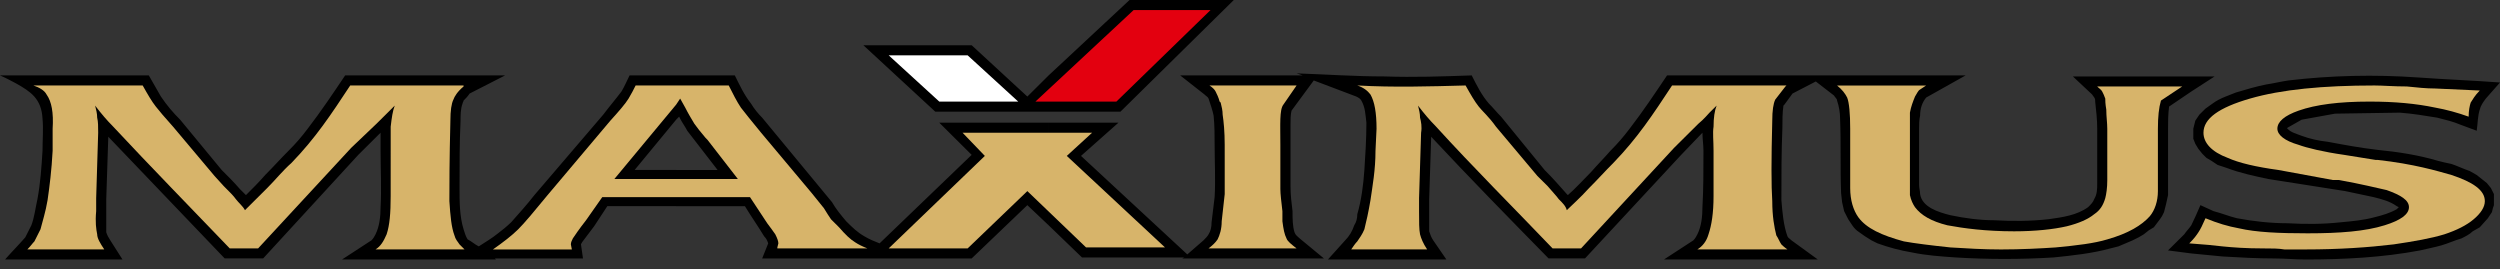
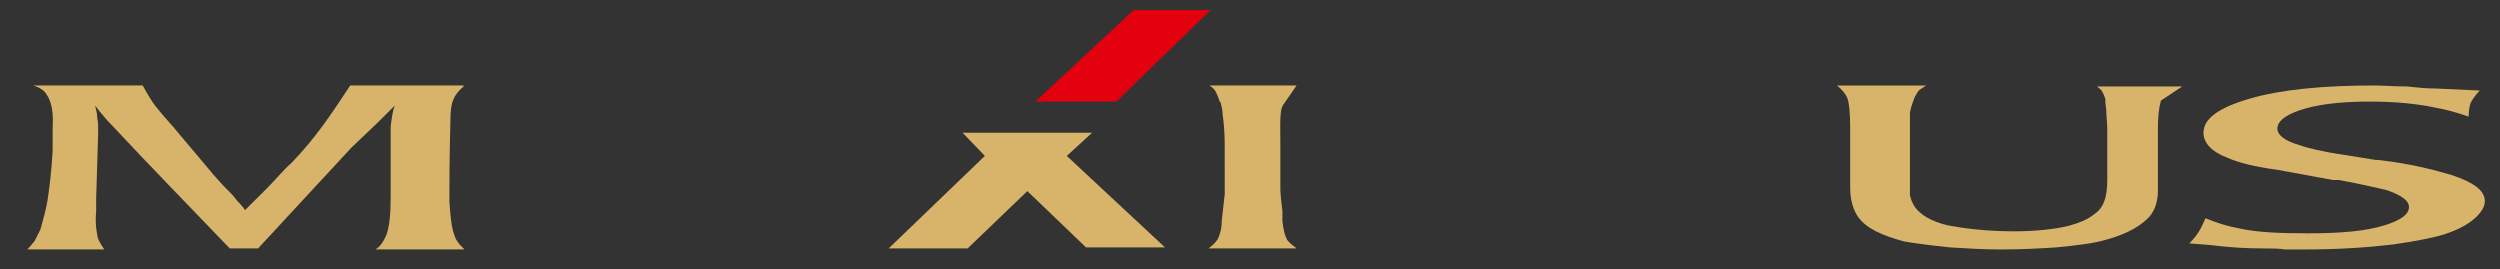
<svg xmlns="http://www.w3.org/2000/svg" width="167" height="18" viewBox="0 0 167 18" fill="none">
  <rect x="0" y="0" width="167" height="18" fill="#333333" stroke="none" />
-   <path d="M146.379 6.113L147.934 5.108H146.379V6.113ZM146.379 16.93V15.048C146.581 14.644 146.785 14.175 146.988 13.704L147.869 14.106C148.408 14.242 148.879 14.445 149.422 14.577C150.504 14.779 151.653 14.913 152.803 14.913C154.019 14.98 155.17 14.98 156.387 14.846C157.13 14.778 157.873 14.712 158.617 14.512C159.156 14.376 159.632 14.242 160.105 13.973L160.241 13.839L160.105 13.772C159.632 13.435 159.09 13.302 158.55 13.166C157.943 13.032 157.265 12.9 156.656 12.764C154.963 12.495 153.208 12.226 151.518 11.957C150.571 11.755 149.623 11.554 148.746 11.218L148.137 11.017L147.731 10.746L147.392 10.547L147.121 10.278L146.85 9.942L146.647 9.606L146.513 9.269V8.866V8.598L146.579 8.331L146.647 8.061L146.783 7.859L146.918 7.659L147.121 7.458L147.325 7.256L147.797 6.919C148.069 6.717 148.339 6.584 148.675 6.449L149.353 6.181C150.028 5.978 150.706 5.777 151.383 5.642C151.854 5.575 152.395 5.441 152.868 5.374C155.707 5.038 158.616 4.97 161.522 5.174C163.347 5.308 165.175 5.374 167 5.51L166.053 6.584C165.852 6.853 165.716 7.053 165.647 7.324C165.512 7.727 165.512 8.264 165.445 8.733L164.364 8.332C163.891 8.128 163.347 7.996 162.807 7.86C161.995 7.727 161.187 7.592 160.307 7.525L155.981 7.592L153.749 7.996L152.802 8.533C152.802 8.601 152.734 8.533 152.802 8.601C153.071 8.868 153.411 8.936 153.749 9.071C154.289 9.272 154.899 9.408 155.507 9.473C156.588 9.676 157.67 9.877 158.819 10.011C160.172 10.146 161.522 10.347 162.875 10.749C163.146 10.818 163.416 10.885 163.756 10.952C164.158 11.085 164.567 11.289 164.972 11.421L165.444 11.69L165.782 11.959L166.122 12.228L166.393 12.564L166.594 12.966V13.369V13.705L166.525 13.906L166.459 14.175L166.322 14.377L166.189 14.579L165.647 15.184L165.174 15.454C164.972 15.655 164.699 15.788 164.431 15.924C163.956 16.058 163.552 16.258 163.078 16.393C162.606 16.528 162.199 16.596 161.657 16.729C159.154 17.199 156.588 17.334 154.017 17.334C153.342 17.334 152.599 17.265 151.922 17.265C150.772 17.265 149.623 17.2 148.473 17.133C147.732 17.065 147.055 16.997 146.379 16.93ZM70.047 15.048L72.277 17.198H79.107L78.971 17.265L88.438 17.264L86.814 15.923C86.677 15.787 86.543 15.72 86.475 15.519C86.341 15.116 86.341 14.579 86.341 14.107C86.274 13.57 86.206 13.033 86.206 12.429V11.892V8.332C86.206 7.996 86.206 7.659 86.274 7.391L87.76 5.374L90.6 6.449C90.734 6.518 90.871 6.584 90.939 6.718C91.207 7.189 91.207 7.659 91.276 8.196C91.276 9.27 91.207 10.345 91.141 11.353C91.073 12.361 90.939 13.367 90.668 14.31C90.668 14.577 90.6 14.847 90.465 15.047C90.329 15.452 90.126 15.786 89.856 16.056L88.707 17.332H96.618L95.74 16.056C95.603 15.853 95.537 15.653 95.469 15.452V14.643V13.302L95.603 9.135C98.174 11.891 100.811 14.577 103.444 17.262H105.879L112.302 10.345L113.723 8.866C113.723 9.27 113.791 9.675 113.791 10.076C113.791 11.353 113.792 12.629 113.723 13.839C113.723 14.445 113.655 15.115 113.385 15.654C113.316 15.787 113.248 15.922 113.114 16.057L111.154 17.333H121.43L119.672 16.057C119.539 15.922 119.469 15.922 119.402 15.787C119.134 15.048 119.064 14.175 118.997 13.368C118.997 11.756 118.997 10.144 119.064 8.531C119.064 8.062 119.064 7.524 119.134 7.053L119.2 6.987L119.74 6.248L121.296 5.442L122.512 6.381C122.58 6.517 122.716 6.584 122.716 6.718C122.85 7.12 122.918 7.524 122.918 7.926C122.985 9.606 122.918 11.219 122.985 12.9L123.052 13.504L123.188 14.106L123.325 14.376L123.461 14.644L123.73 15.048C123.866 15.251 124 15.385 124.205 15.518C124.475 15.719 124.678 15.854 125.015 16.056L125.42 16.257C126.164 16.526 126.908 16.727 127.719 16.863C128.667 17.064 129.682 17.131 130.628 17.197C132.79 17.332 135.02 17.332 137.186 17.197C138.469 17.064 139.755 16.929 140.972 16.594L141.511 16.458L141.986 16.257L142.458 16.056L142.865 15.853L143.202 15.653L143.543 15.384L143.878 15.182L144.082 14.912L144.285 14.643L144.419 14.444L144.555 14.173L144.692 13.637L144.826 13.031V8.598C144.826 8.126 144.826 7.657 144.894 7.119L146.381 6.112V5.107H138.469L139.755 6.313C139.823 6.448 139.958 6.516 139.958 6.716V6.784C140.025 7.388 140.094 7.994 140.094 8.598V12.226C140.094 12.629 140.094 12.965 139.891 13.301C139.823 13.503 139.688 13.638 139.486 13.838C138.742 14.376 137.793 14.512 136.847 14.643C135.63 14.779 134.412 14.779 133.197 14.712C132.251 14.712 131.234 14.577 130.29 14.376C129.479 14.174 128.394 13.838 128.263 12.965C128.263 12.764 128.196 12.563 128.196 12.361V8.599C128.196 8.331 128.196 7.995 128.263 7.726C128.263 7.256 128.394 6.852 128.668 6.516L131.304 5.037H111.359C110.547 6.247 109.737 7.458 108.857 8.599C108.452 9.136 108.045 9.606 107.573 10.076C107.167 10.547 106.695 11.017 106.286 11.488C105.748 12.027 105.273 12.563 104.734 13.032L104.664 12.965C104.192 12.428 103.719 11.891 103.178 11.353L100.27 7.791C100.001 7.524 99.731 7.188 99.46 6.919C98.986 6.381 98.649 5.71 98.311 5.037C96.35 5.106 94.457 5.174 92.495 5.106C90.535 5.106 88.575 4.969 86.613 4.901L87.019 5.037H78.837L80.461 6.313C80.595 6.448 80.662 6.448 80.732 6.583C80.866 6.986 81.003 7.389 81.07 7.725C81.137 8.397 81.137 9.069 81.137 9.673C81.137 10.816 81.205 12.026 81.137 13.166C81.07 13.703 81.003 14.309 80.934 14.845C80.934 15.182 80.866 15.451 80.732 15.653C80.662 15.786 80.527 15.921 80.393 16.055L79.312 16.995L72.211 10.414L74.712 8.196H70.049V15.048H70.047ZM146.379 15.048V16.93C145.842 16.863 145.366 16.795 144.824 16.728L145.907 15.654C146.04 15.453 146.244 15.251 146.379 15.048ZM70.047 7.458V5.038L75.453 0H82.418L74.848 7.458H70.047ZM61.255 17.264H64.907L68.627 13.704L70.047 15.048V8.196H62.744L64.907 10.345L58.755 16.257C58.418 16.123 58.078 15.989 57.742 15.786C57.266 15.518 56.93 15.183 56.524 14.779C56.186 14.376 55.846 13.973 55.578 13.504C54.022 11.62 52.466 9.741 50.911 7.859C50.64 7.591 50.372 7.257 50.169 6.92C49.694 6.315 49.422 5.711 49.086 5.038H45.165V7.996L45.368 7.791L45.435 7.926C45.571 8.196 45.774 8.465 45.908 8.733C46.584 9.607 47.26 10.48 47.935 11.354H45.166V13.772H49.76C50.17 14.446 50.641 15.116 51.046 15.787C51.182 15.923 51.251 16.057 51.316 16.257L50.912 17.265H61.324H61.255V17.264ZM70.047 5.038V7.458H68.561H62.475L57.674 3.023H64.908L68.627 6.45L70.047 5.038ZM45.165 5.038H42.055C41.852 5.442 41.718 5.777 41.513 6.113C41.108 6.65 40.701 7.12 40.296 7.659L35.698 13.032C35.227 13.638 34.685 14.242 34.146 14.847C33.872 15.115 33.536 15.385 33.267 15.587C32.858 15.922 32.387 16.19 31.982 16.459C31.71 16.326 31.506 16.123 31.238 15.99C31.101 15.787 31.035 15.519 30.967 15.316C30.696 14.446 30.696 13.436 30.696 12.563C30.696 11.018 30.696 9.54 30.764 8.062C30.764 7.727 30.764 7.257 30.898 6.92C30.898 6.853 30.967 6.785 30.967 6.718C31.101 6.584 31.238 6.449 31.372 6.248L33.74 5.038H23.055C22.243 6.248 21.431 7.458 20.552 8.599C20.15 9.137 19.742 9.607 19.268 10.077C18.728 10.615 18.254 11.153 17.715 11.689C17.31 12.159 16.834 12.63 16.43 13.033C16.296 12.9 16.159 12.765 16.025 12.63C15.618 12.159 15.213 11.756 14.807 11.354L12.035 7.996C11.561 7.525 11.158 7.053 10.748 6.449C10.48 5.978 10.209 5.51 9.941 5.038H0C0.473 5.24 0.812 5.442 1.081 5.576C2.03 6.113 2.772 6.584 2.84 7.926C2.906 8.6 2.84 9.34 2.84 10.076C2.772 11.152 2.703 12.226 2.501 13.302C2.365 13.906 2.298 14.512 2.096 15.047C1.961 15.316 1.824 15.586 1.69 15.853C1.283 16.324 0.811 16.794 0.339 17.332H8.181L7.369 16.055C7.234 15.852 7.166 15.718 7.098 15.517V14.105V13.301L7.234 9.135C9.803 11.823 12.44 14.576 15.009 17.263H17.578L23.935 10.343L25.422 8.865V10.075C25.422 11.352 25.49 12.628 25.422 13.838C25.422 14.444 25.354 15.114 25.085 15.653C25.017 15.786 24.948 15.921 24.812 16.055L22.851 17.332H33.13L33.062 17.264H38.943L38.809 16.324C38.809 16.256 38.876 16.256 38.876 16.189C39.147 15.852 39.418 15.451 39.688 15.114L40.569 13.771H45.167V11.353H42.394L45.167 7.994V5.038H45.165Z" fill="black" />
  <path d="M155.844 12.026H156.251C157.739 12.294 158.82 12.563 159.428 12.697C160.377 13.032 160.918 13.369 160.918 13.839C160.918 14.312 160.377 14.713 159.296 15.048C158.008 15.451 156.318 15.586 154.156 15.586C152.261 15.586 150.709 15.519 149.558 15.251C148.815 15.115 148.138 14.913 147.328 14.579C147.123 15.048 146.989 15.316 146.853 15.519C146.718 15.722 146.582 15.921 146.245 16.257C147.192 16.324 147.936 16.392 148.475 16.46C149.153 16.528 150.031 16.594 151.18 16.594C151.79 16.594 152.195 16.594 152.6 16.663H154.02C156.251 16.663 158.213 16.527 159.901 16.324C161.255 16.124 162.405 15.922 163.282 15.653C164.095 15.385 164.772 15.048 165.244 14.645C165.717 14.242 165.987 13.839 165.987 13.435C165.987 12.696 165.177 12.16 163.758 11.689C162.809 11.421 161.255 10.95 158.82 10.682H158.684L156.59 10.345C155.171 10.144 154.09 9.875 153.548 9.675C152.6 9.406 152.129 9.002 152.129 8.598C152.129 8.127 152.6 7.725 153.548 7.39C154.698 6.985 156.251 6.786 158.281 6.786C159.972 6.786 161.391 6.918 162.675 7.188C163.419 7.322 164.161 7.524 164.905 7.793C164.905 7.39 164.975 7.055 165.042 6.853C165.178 6.65 165.313 6.382 165.649 6.047L162.676 5.912C162.068 5.912 161.458 5.846 160.78 5.776C159.901 5.776 159.158 5.71 158.618 5.71C155.171 5.71 152.397 5.978 150.304 6.584C148.207 7.189 147.192 7.926 147.192 8.867C147.192 9.539 147.733 10.144 148.815 10.547C149.558 10.883 150.71 11.152 152.196 11.354L155.844 12.026Z" fill="#D7B46A" />
  <path d="M140.767 12.026C140.767 12.563 140.701 12.966 140.633 13.234C140.494 13.704 140.294 14.041 139.889 14.312C139.484 14.645 138.872 14.913 138.063 15.115C137.185 15.316 135.967 15.452 134.547 15.452C132.652 15.452 131.168 15.251 130.084 15.049C129.002 14.78 128.327 14.378 127.922 13.84C127.786 13.64 127.651 13.369 127.583 13.033V12.027V8.599V7.525C127.652 7.124 127.786 6.787 127.922 6.45C128.056 6.249 128.124 6.048 128.26 5.98L128.665 5.712H122.715C123.052 5.98 123.256 6.249 123.391 6.518C123.525 6.854 123.593 7.592 123.593 8.599V12.564C123.593 13.37 123.799 14.042 124.137 14.514C124.677 15.252 125.691 15.723 127.179 16.125C127.921 16.259 129.002 16.393 130.287 16.528C131.369 16.596 132.519 16.664 133.667 16.664C135.018 16.664 136.306 16.596 137.318 16.528C138.74 16.393 139.889 16.259 140.767 15.991C142.186 15.587 143.065 15.05 143.606 14.446C143.945 14.042 144.148 13.437 144.148 12.767V8.599C144.148 7.795 144.214 7.19 144.351 6.719L145.77 5.777H140.091C140.225 5.913 140.36 5.98 140.428 6.115C140.493 6.249 140.564 6.383 140.632 6.586C140.632 6.719 140.632 6.919 140.7 7.324C140.7 7.795 140.766 8.198 140.766 8.599V12.026H140.767Z" fill="#D7B46A" />
  <path d="M81.811 11.085V12.966C81.744 13.569 81.674 14.175 81.61 14.779C81.61 15.316 81.472 15.719 81.337 15.989C81.203 16.19 81 16.392 80.729 16.594H86.611C86.272 16.325 86.002 16.123 85.936 15.922C85.8 15.653 85.733 15.316 85.665 14.779V14.107C85.596 13.504 85.528 12.966 85.528 12.63V11.085V9.676C85.528 8.331 85.461 7.322 85.732 6.985L86.611 5.711H80.795C80.999 5.844 81.133 5.978 81.202 6.114C81.269 6.247 81.405 6.516 81.471 6.784L81.54 6.852C81.609 7.121 81.673 7.39 81.673 7.658C81.743 8.128 81.81 8.8 81.81 9.676L81.811 11.085Z" fill="#D7B46A" />
-   <path d="M49.289 11.957H45.166V13.168H50.1L51.251 14.914C51.451 15.183 51.656 15.451 51.79 15.654C51.927 15.922 51.995 16.123 51.995 16.257L51.927 16.527V16.595H57.945C57.606 16.46 57.335 16.326 57.133 16.191C56.794 15.989 56.457 15.654 56.048 15.184C55.913 15.048 55.713 14.848 55.51 14.647C55.374 14.445 55.24 14.243 55.037 13.907L54.225 12.9L50.844 8.868C50.17 8.062 49.761 7.524 49.492 7.189C49.221 6.786 48.951 6.25 48.68 5.711H45.167V6.988L45.435 6.585L45.774 7.189C45.975 7.592 46.18 7.926 46.382 8.264C46.518 8.466 46.787 8.801 47.128 9.206L47.26 9.34L49.289 11.957ZM45.166 11.957H41.04L45.167 6.988V5.711H42.459C42.324 5.979 42.19 6.25 41.988 6.585C41.784 6.919 41.378 7.392 40.771 8.062L36.577 13.034C35.697 14.107 35.023 14.914 34.616 15.317C34.211 15.722 33.603 16.191 32.928 16.663H38.2L38.134 16.326C38.134 16.191 38.2 16.058 38.268 15.923C38.403 15.722 38.673 15.317 39.147 14.713L40.231 13.168H45.167L45.166 11.957Z" fill="#D7B46A" />
-   <path d="M114.465 13.101C114.465 14.242 114.333 15.048 114.128 15.654C113.994 16.123 113.721 16.459 113.382 16.662H119.402C119.2 16.526 119.063 16.392 118.995 16.326C118.86 16.123 118.793 15.921 118.658 15.721C118.522 15.183 118.387 14.444 118.387 13.437C118.319 12.429 118.319 10.682 118.387 8.061C118.387 7.391 118.456 6.919 118.588 6.65L119.266 5.777L119.335 5.71H111.694C110.41 7.659 109.396 9.203 107.774 10.882C107.232 11.42 106.693 12.025 106.151 12.562C105.542 13.233 105.001 13.704 104.661 14.04C104.595 13.771 104.394 13.57 104.122 13.3C103.985 13.1 103.715 12.83 103.378 12.428L102.7 11.757L99.932 8.464C99.457 7.791 98.982 7.39 98.781 7.121C98.511 6.784 98.24 6.315 97.901 5.709C95.468 5.776 93.102 5.845 90.668 5.709C91.073 5.845 91.343 6.046 91.548 6.315C91.817 6.784 91.953 7.523 91.953 8.598L91.883 10.076C91.883 11.352 91.683 12.428 91.548 13.368C91.412 14.174 91.275 14.778 91.141 15.316C91.007 15.653 90.802 15.921 90.668 16.123C90.534 16.257 90.397 16.459 90.261 16.662H95.333C95.061 16.257 94.929 15.921 94.859 15.654C94.793 15.317 94.793 14.847 94.793 14.107V13.234L94.929 8.868C94.996 8.465 94.929 8.128 94.859 7.86C94.859 7.592 94.793 7.323 94.725 7.054C95.13 7.592 95.537 8.062 95.874 8.398C98.443 11.219 101.08 13.84 103.715 16.595H105.612L111.83 9.875L113.453 8.264C113.858 7.927 114.061 7.66 114.196 7.524C114.399 7.323 114.536 7.189 114.67 7.054C114.536 7.392 114.465 7.86 114.465 8.465C114.399 8.868 114.465 9.407 114.465 10.077V13.101Z" fill="#D7B46A" />
  <path d="M26.097 13.101C26.097 14.242 26.029 15.048 25.826 15.654C25.623 16.123 25.421 16.459 25.084 16.662H31.032C30.898 16.526 30.763 16.392 30.696 16.326C30.559 16.123 30.425 15.989 30.356 15.721C30.154 15.183 30.085 14.444 30.019 13.437C30.019 12.429 30.019 10.682 30.086 8.061C30.086 7.391 30.154 6.919 30.289 6.65C30.357 6.449 30.56 6.113 30.967 5.777V5.71H23.394C22.109 7.659 21.093 9.203 19.472 10.882C18.864 11.42 18.391 12.025 17.849 12.562C17.171 13.233 16.7 13.704 16.363 14.04C16.225 13.771 15.957 13.57 15.753 13.3C15.617 13.1 15.348 12.83 14.943 12.428L14.333 11.757L11.562 8.464C11.021 7.859 10.616 7.39 10.411 7.121C10.142 6.784 9.871 6.315 9.531 5.709H2.231C2.636 5.845 2.976 6.046 3.111 6.315C3.448 6.784 3.584 7.523 3.516 8.598V10.076C3.448 11.352 3.315 12.428 3.178 13.368C3.043 14.174 2.84 14.778 2.705 15.316C2.57 15.586 2.436 15.853 2.299 16.123C2.165 16.257 2.031 16.459 1.826 16.662H6.966C6.695 16.257 6.492 15.921 6.492 15.654C6.424 15.317 6.355 14.847 6.424 14.107V13.234L6.558 8.868C6.558 8.465 6.558 8.128 6.491 7.86C6.491 7.592 6.423 7.323 6.354 7.054C6.761 7.592 7.166 8.062 7.504 8.398C10.074 11.153 12.709 13.84 15.349 16.595H17.24L23.461 9.875L25.152 8.264C25.49 7.927 25.761 7.66 25.898 7.524C26.098 7.323 26.235 7.189 26.369 7.054C26.235 7.392 26.167 7.86 26.098 8.465V10.077L26.097 13.101Z" fill="#D7B46A" />
  <path d="M69.166 6.786L75.726 0.672H80.864L74.575 6.786H69.166Z" fill="#E3000F" />
-   <path d="M62.744 6.786L59.364 3.696H64.638L68.017 6.786H62.744Z" fill="white" />
  <path d="M59.363 16.594L65.788 10.415L64.299 8.866H72.953L71.262 10.415L77.82 16.526H72.547L68.627 12.765L64.638 16.594H59.363Z" fill="#D7B46A" />
</svg>